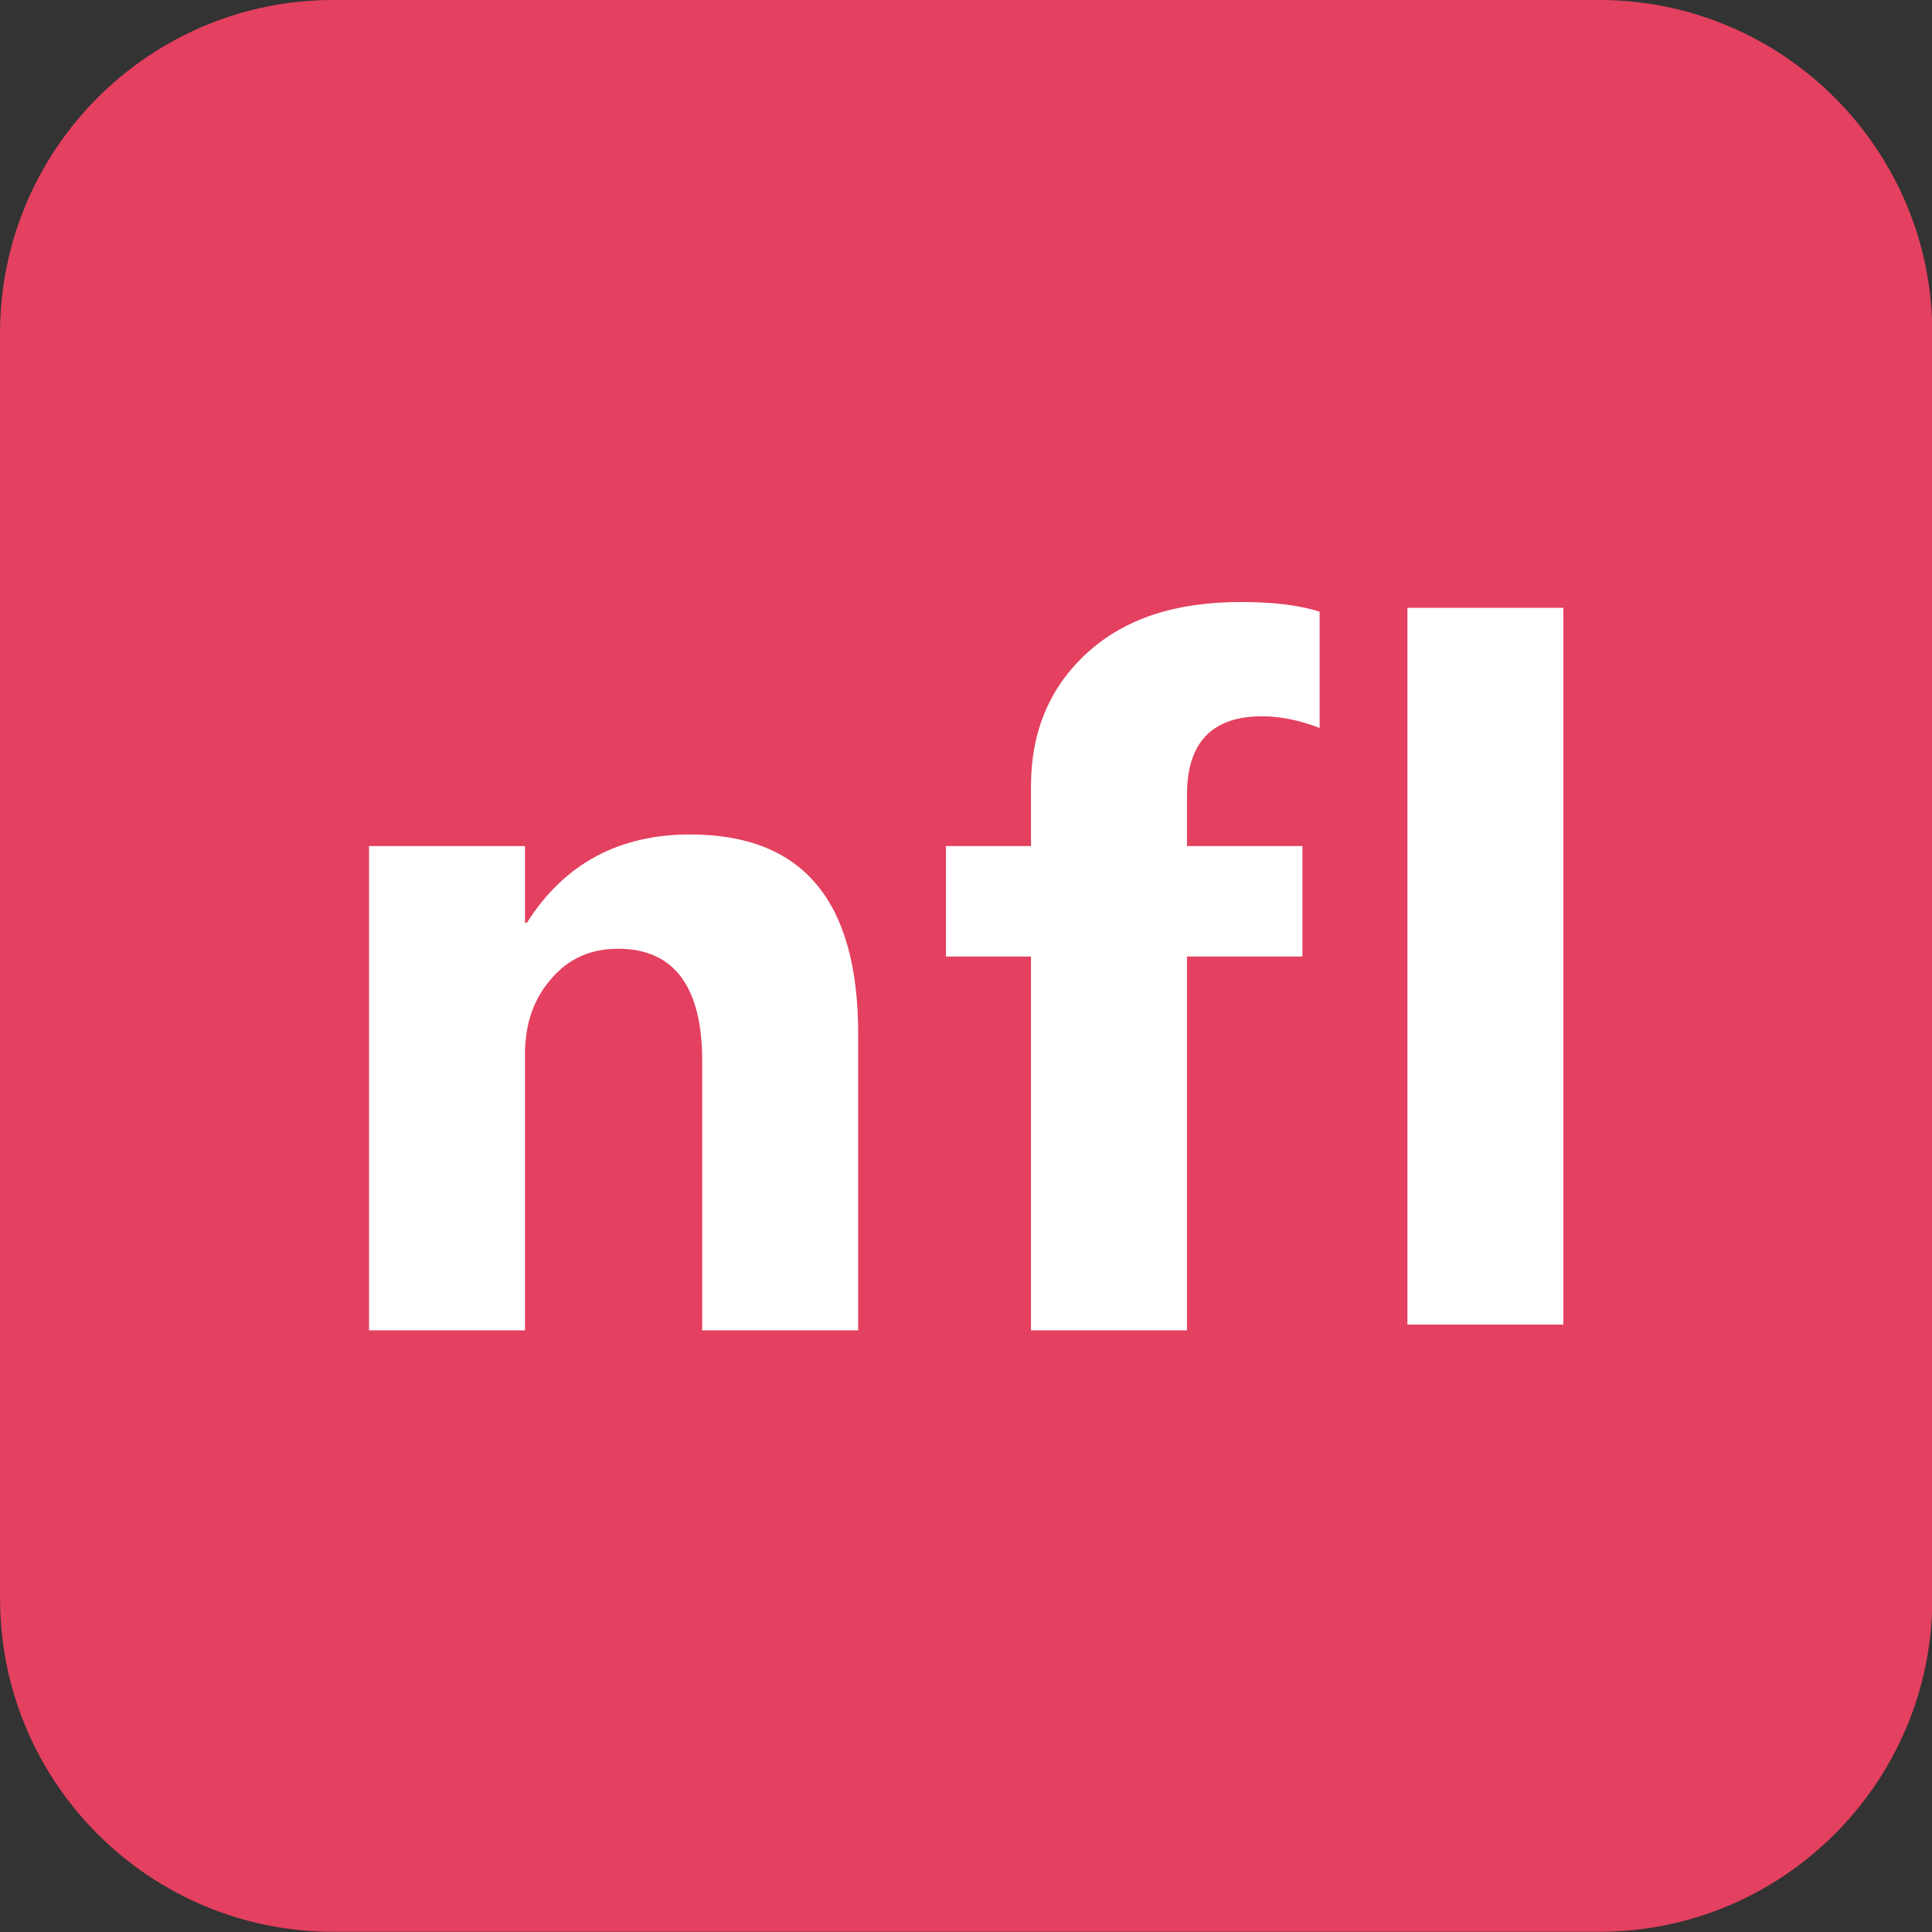
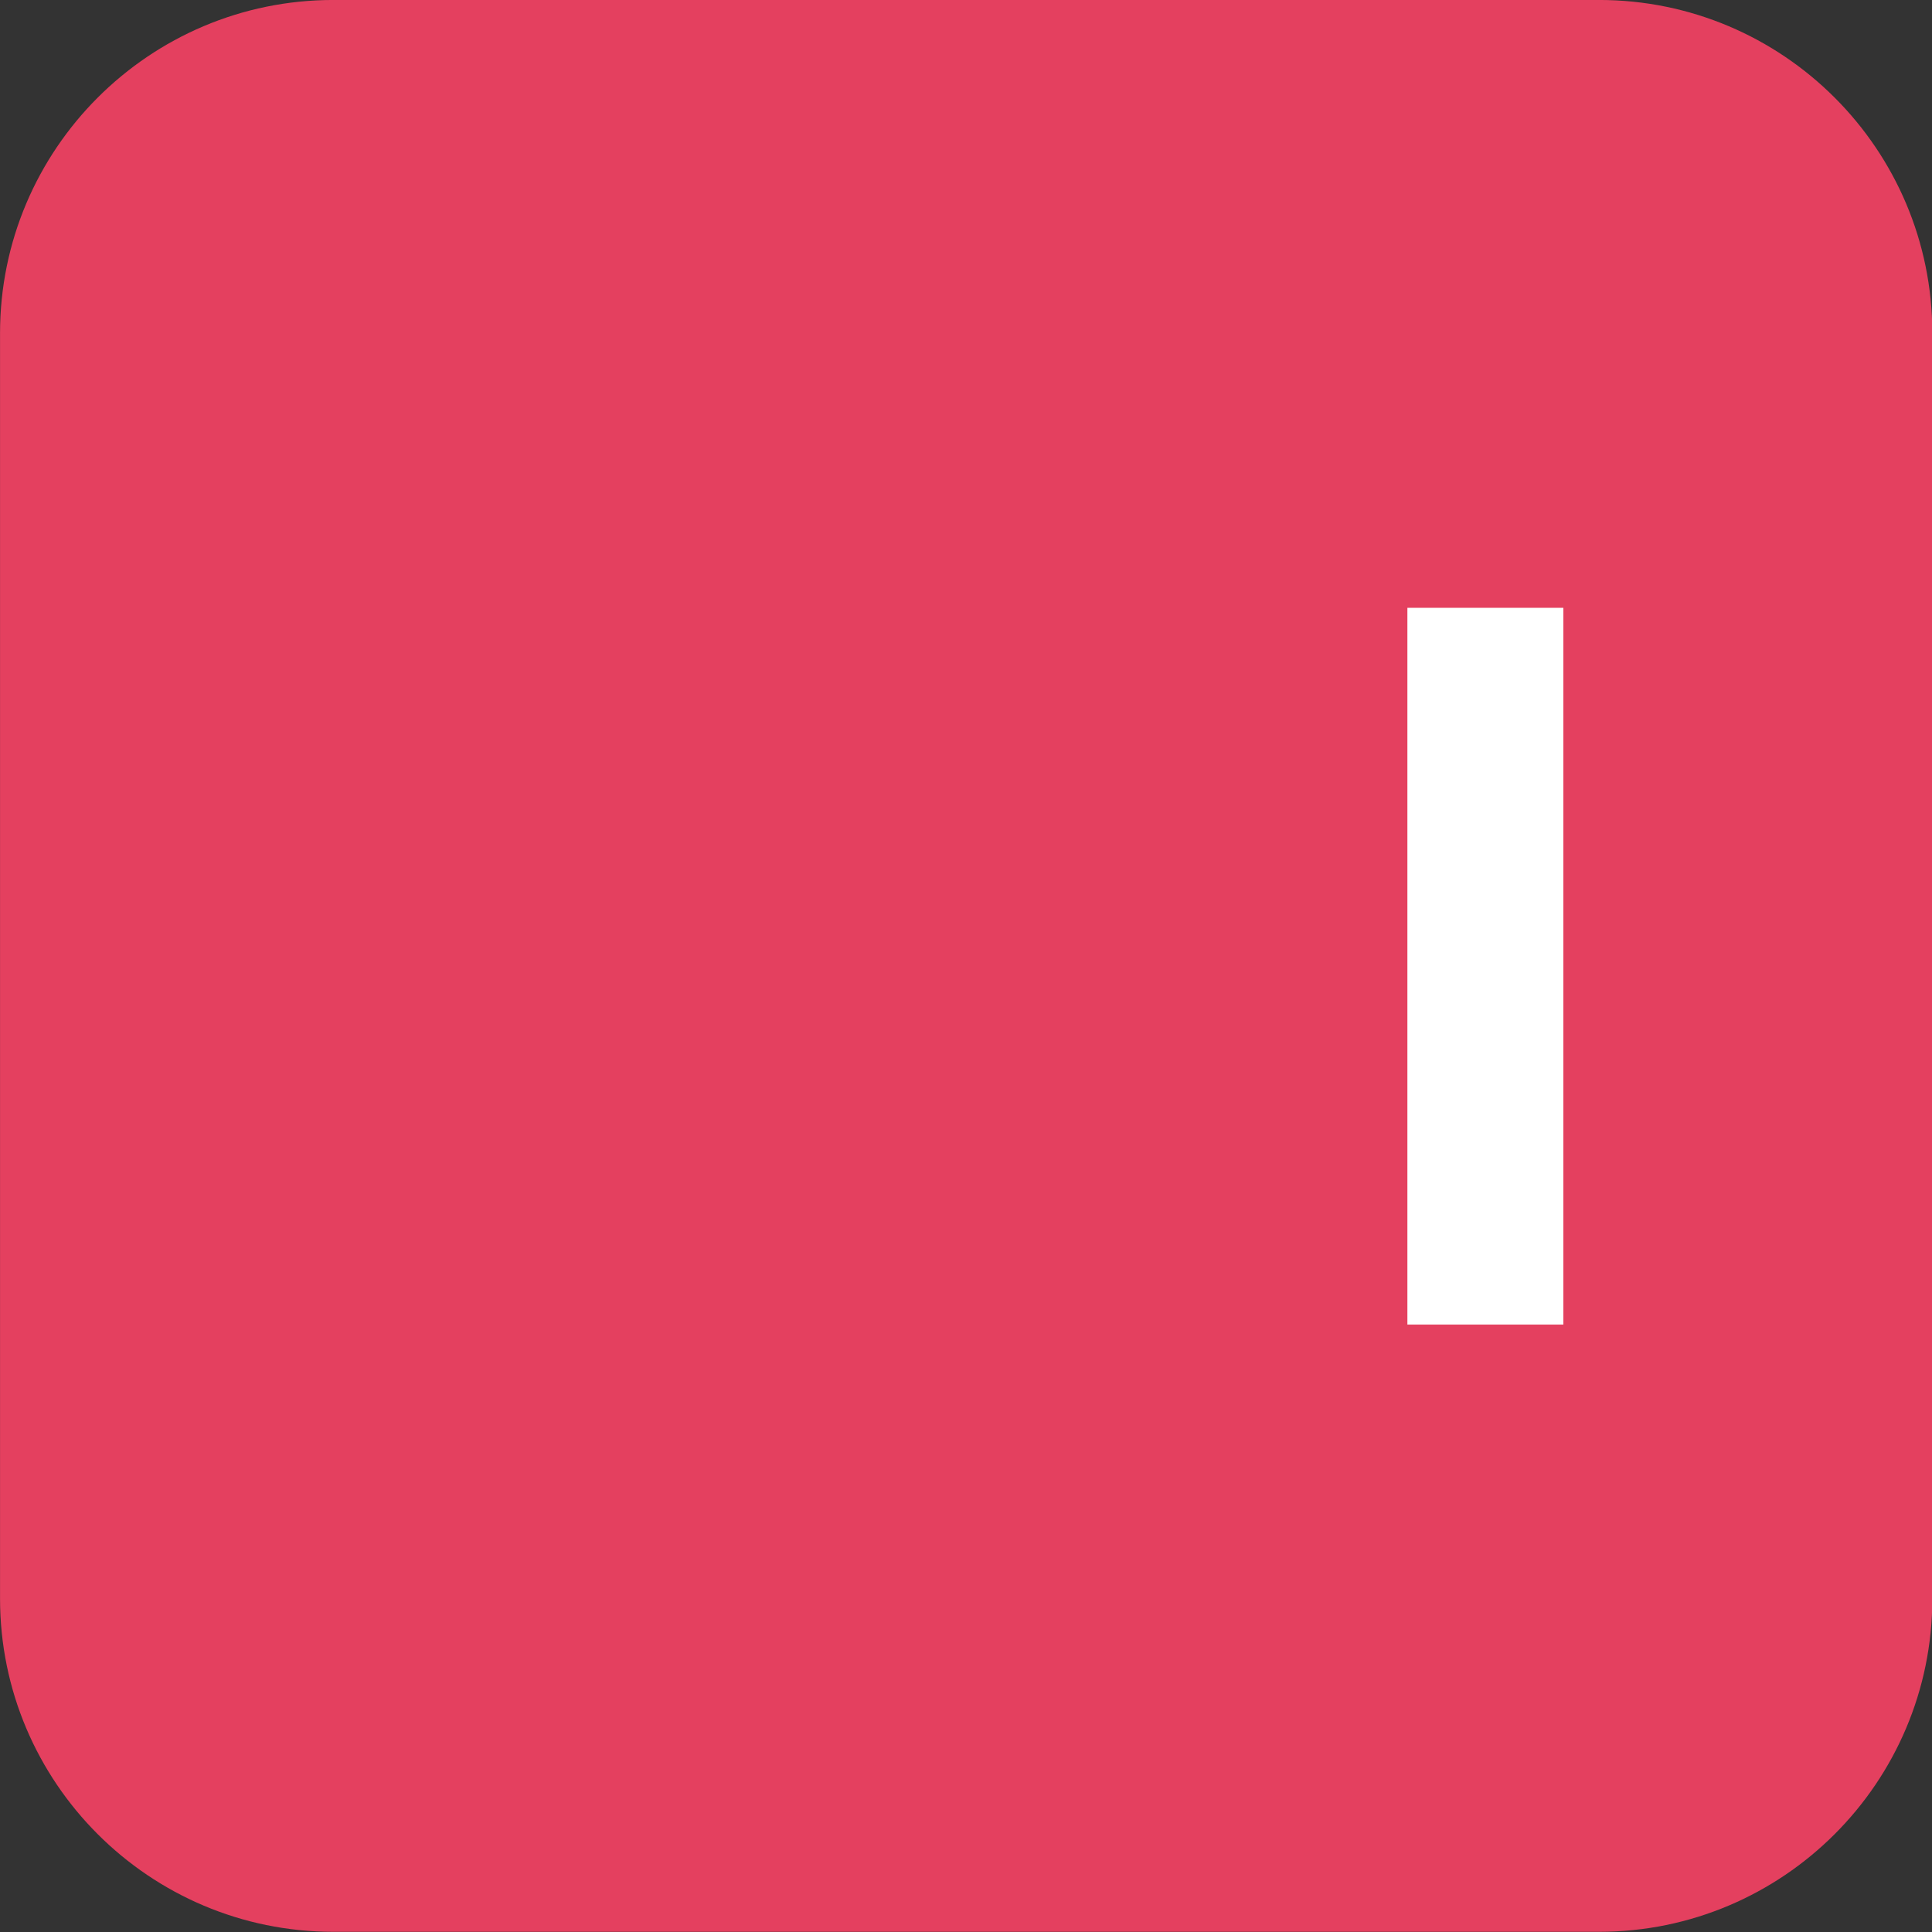
<svg xmlns="http://www.w3.org/2000/svg" width="100%" height="100%" viewBox="0 0 1024 1024" version="1.1" xml:space="preserve" style="fill-rule:evenodd;clip-rule:evenodd;stroke-linejoin:round;stroke-miterlimit:2;">
  <rect x="0" y="0" width="1024" height="1024" fill="#333333" stroke="none" />
  <g transform="matrix(2.247,0,0,2.325,-124.078,-164.839)">
    <path d="M511.015,146.854C511.015,104.93 475.788,70.892 432.398,70.892L133.845,70.892C90.455,70.892 55.228,104.93 55.228,146.854L55.228,435.322C55.228,477.247 90.455,511.284 133.845,511.284L432.398,511.284C475.788,511.284 511.015,477.247 511.015,435.322L511.015,146.854Z" style="fill:rgb(228,64,95);" />
  </g>
  <g transform="matrix(1.444,0,0,1.444,138.817,142.436)">
    <g transform="matrix(371.734,0,0,355.514,242.893,389.673)">
-       <path d="M0.391,-0.622C0.371,-0.63 0.352,-0.634 0.334,-0.634C0.285,-0.634 0.26,-0.607 0.26,-0.553L0.26,-0.5L0.374,-0.5L0.374,-0.386L0.26,-0.386L0.26,-0L0.106,-0L0.106,-0.386L0.022,-0.386L0.022,-0.5L0.106,-0.5L0.106,-0.562C0.106,-0.619 0.125,-0.665 0.162,-0.7C0.199,-0.735 0.249,-0.752 0.313,-0.752C0.344,-0.752 0.37,-0.749 0.391,-0.742L0.391,-0.622Z" style="fill:white;fill-rule:nonzero;" />
-     </g>
+       </g>
    <g transform="matrix(371.734,0,0,355.514,15.152,389.673)">
-       <path d="M0.548,-0L0.394,-0L0.394,-0.278C0.394,-0.355 0.366,-0.394 0.311,-0.394C0.284,-0.394 0.262,-0.384 0.245,-0.363C0.228,-0.343 0.219,-0.317 0.219,-0.285L0.219,-0L0.065,-0L0.065,-0.5L0.219,-0.5L0.219,-0.421L0.221,-0.421C0.258,-0.482 0.312,-0.512 0.382,-0.512C0.493,-0.512 0.548,-0.444 0.548,-0.306L0.548,-0Z" style="fill:white;fill-rule:nonzero;" />
-     </g>
+       </g>
    <g transform="matrix(371.734,0,0,355.514,396.288,387.54)">
      <rect x="0.065" y="-0.74" width="0.154" height="0.74" style="fill:white;" />
    </g>
  </g>
</svg>